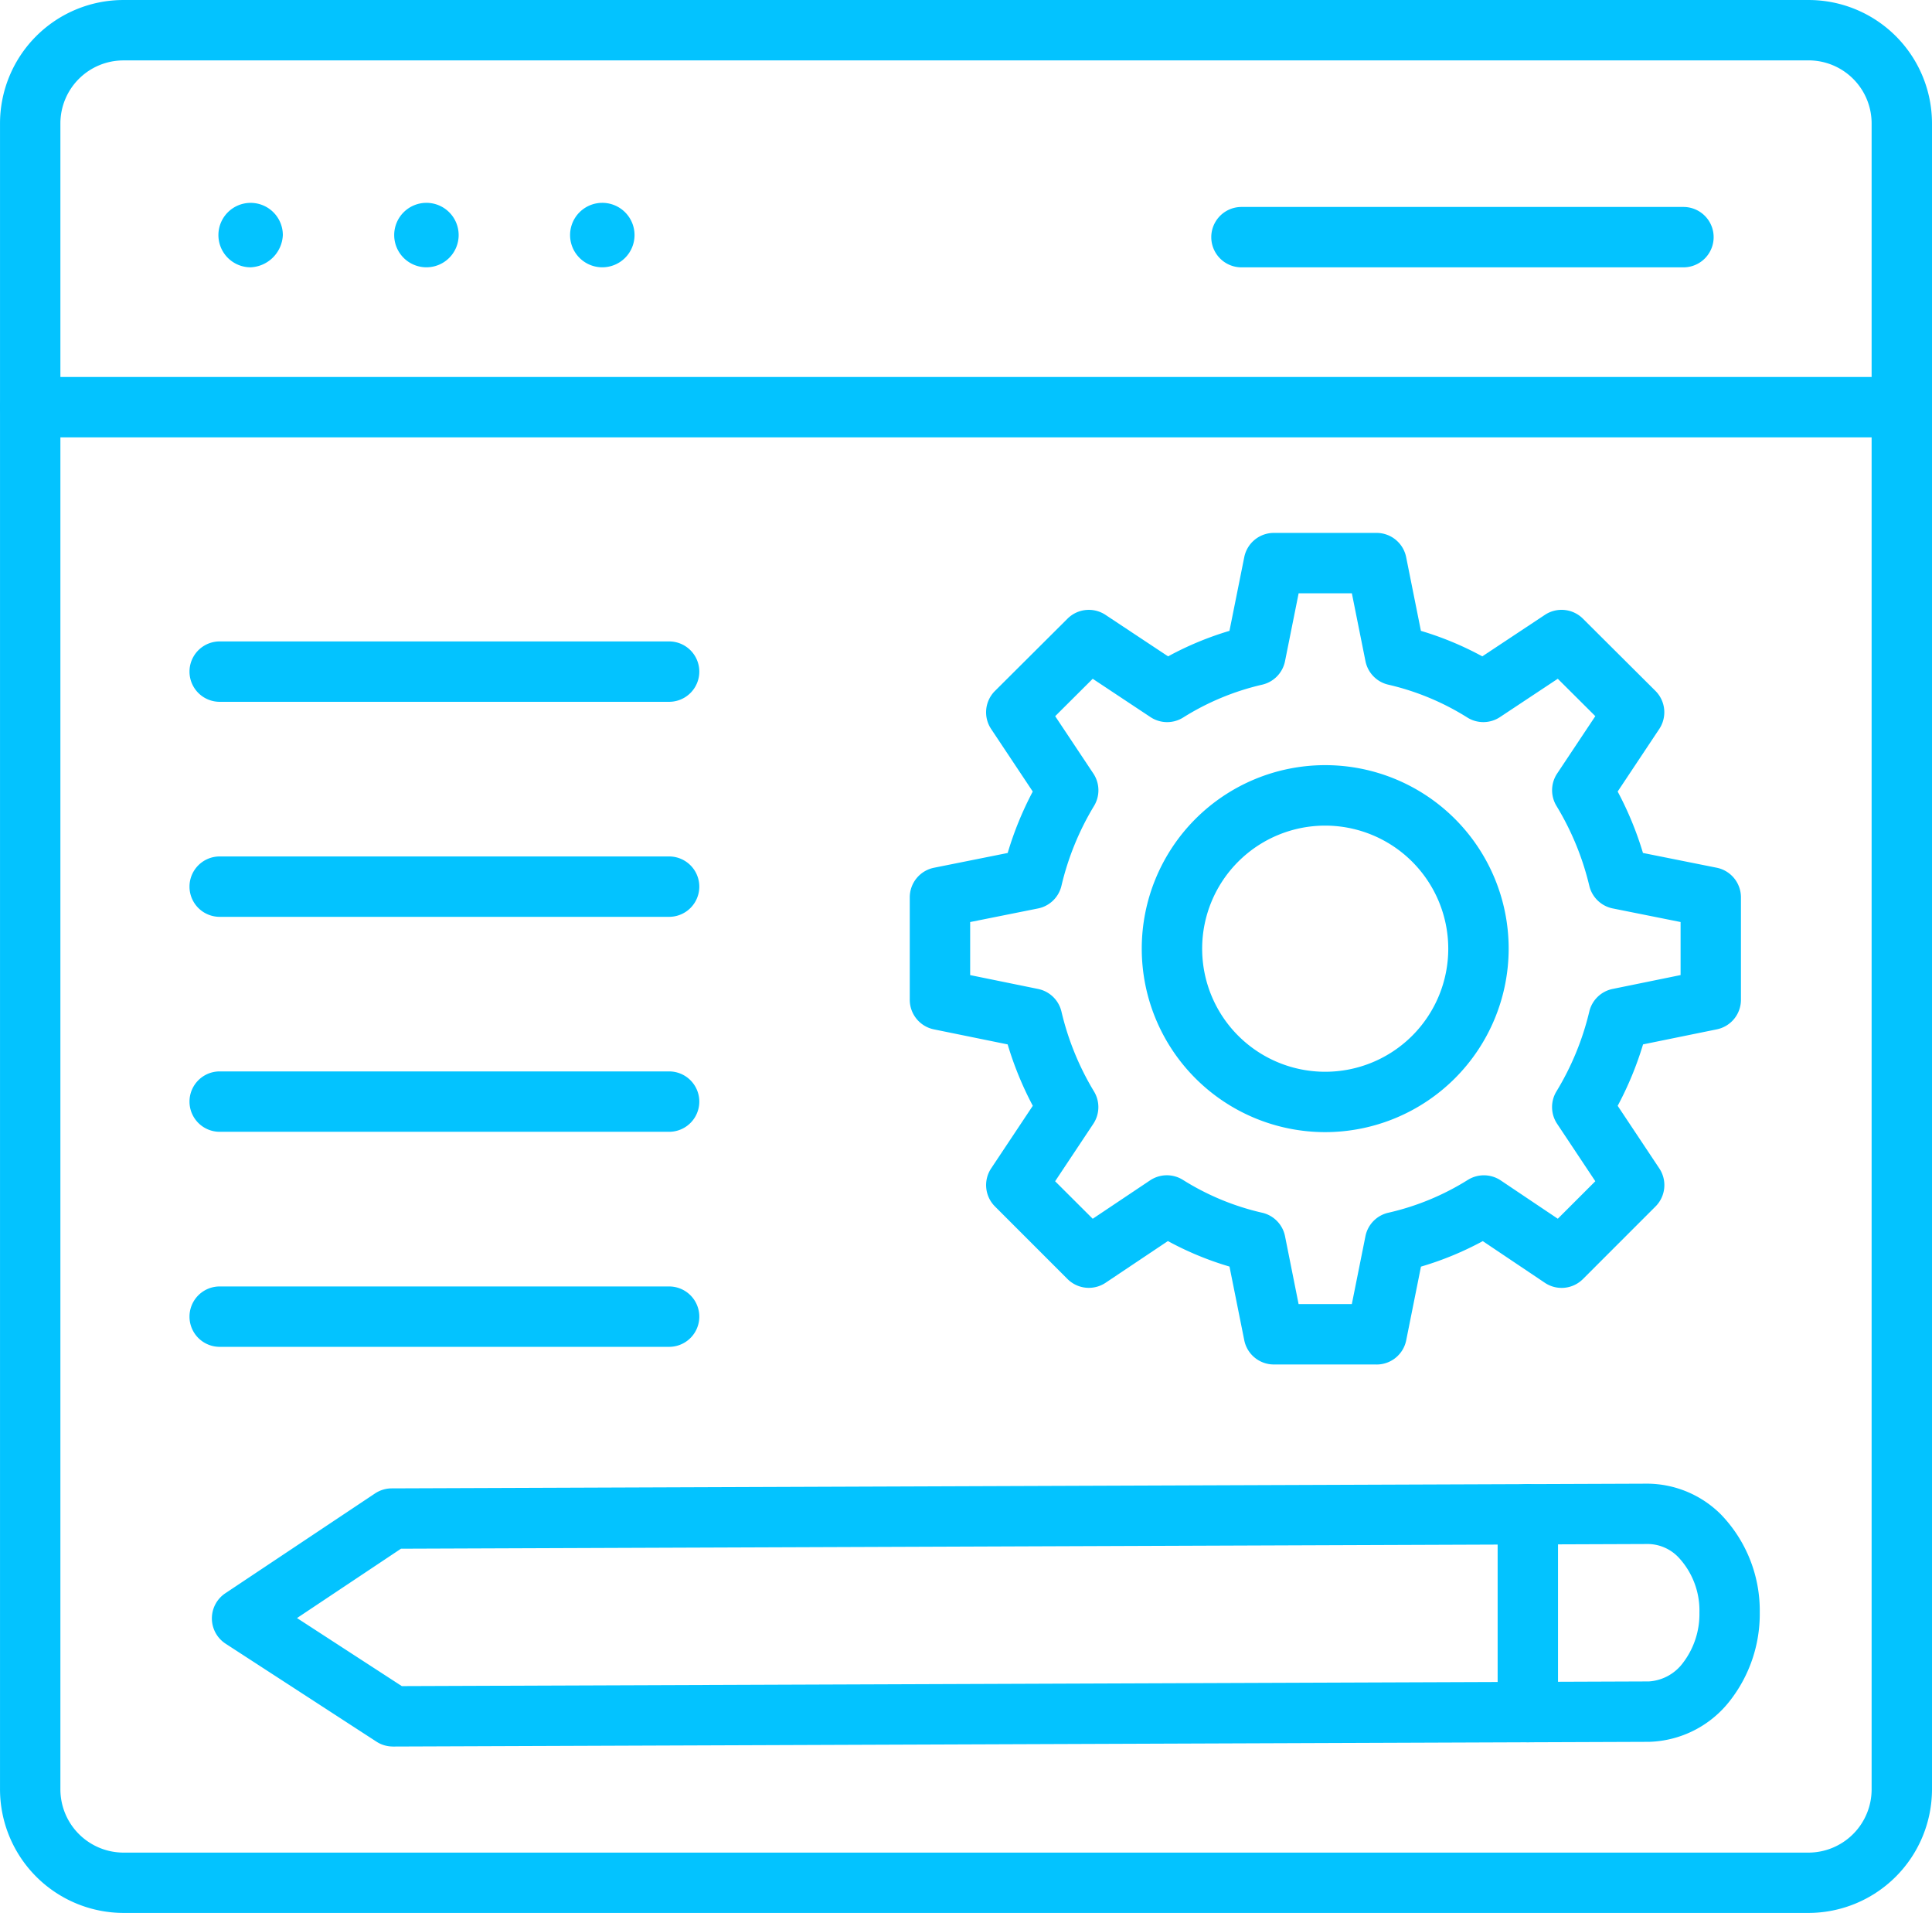
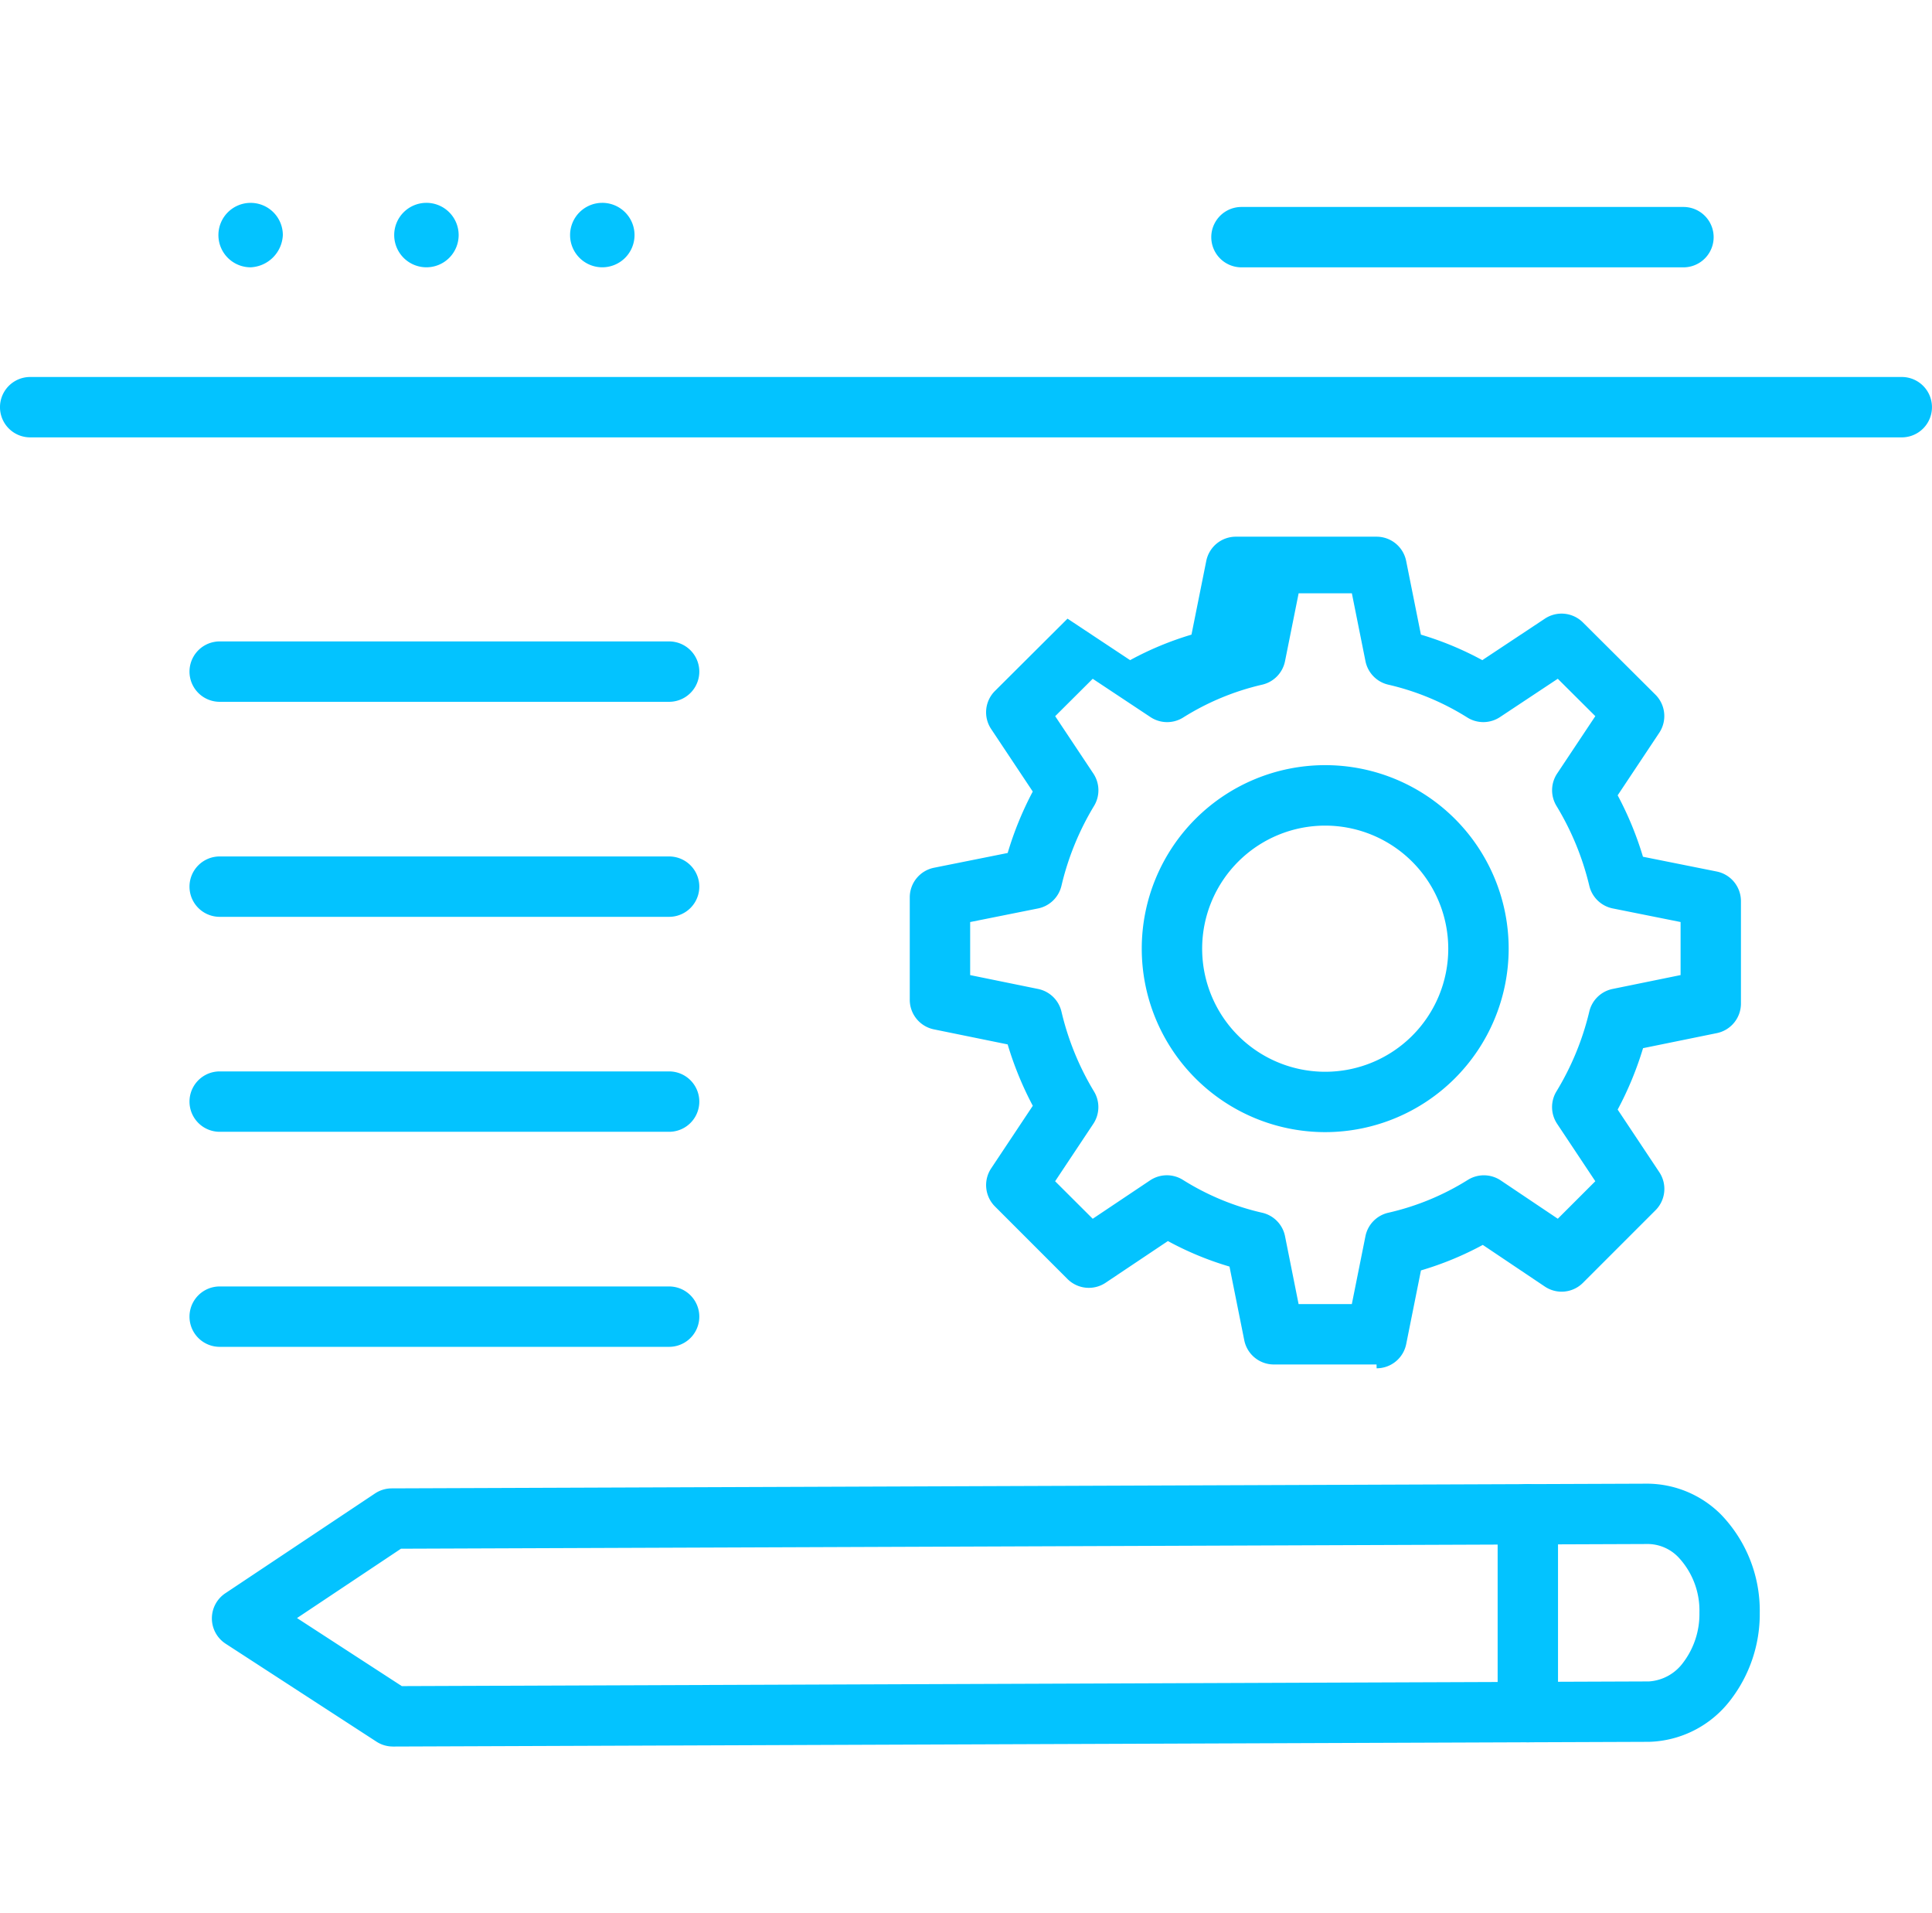
<svg xmlns="http://www.w3.org/2000/svg" width="225.365" height="223.104" viewBox="0 0 225.365 223.104">
  <path d="M165.384,454.458a3.5,3.5,0,0,1-1.918-.568l-17.593-11.423a3.521,3.521,0,0,1-.035-5.883L163.3,424.942a3.527,3.527,0,0,1,1.939-.591l146.511-.549a12.229,12.229,0,0,1,8.543,3.586,16.142,16.142,0,0,1,4.534,11.468,16.428,16.428,0,0,1-3.487,10.275,12.369,12.369,0,0,1-9.44,4.78l-146.5.55a.041.041,0,0,0-.015,0ZM154.2,439.476l12.225,7.937,145.464-.546a5.37,5.37,0,0,0,3.989-2.177,9.364,9.364,0,0,0,1.911-5.836,9.071,9.071,0,0,0-2.445-6.462,4.991,4.991,0,0,0-3.492-1.552H311.8l-145.472.548Z" transform="translate(-119.554 -250.763)" fill="#03c3ff" />
  <path d="M498.557,454.022a3.52,3.52,0,0,1-3.521-3.521V427.427a3.521,3.521,0,0,1,7.042,0V450.5A3.52,3.52,0,0,1,498.557,454.022Z" transform="translate(-320.338 -250.823)" fill="#03c3ff" />
-   <path d="M389.109,261.454H377.129a3.52,3.52,0,0,1-3.452-2.829l-1.722-8.59a36.79,36.79,0,0,1-7.186-2.975l-7.264,4.862a3.523,3.523,0,0,1-4.448-.436l-8.461-8.463a3.523,3.523,0,0,1-.443-4.44l4.857-7.3a39.328,39.328,0,0,1-2.933-7.159l-8.6-1.754a3.518,3.518,0,0,1-2.818-3.449V206.972a3.521,3.521,0,0,1,2.829-3.452l8.592-1.722a39.058,39.058,0,0,1,2.926-7.164l-4.854-7.294a3.515,3.515,0,0,1,.448-4.443l8.461-8.428a3.524,3.524,0,0,1,4.431-.441l7.3,4.839a37.146,37.146,0,0,1,7.159-2.975l1.725-8.594a3.52,3.52,0,0,1,3.452-2.829H389.11a3.52,3.52,0,0,1,3.452,2.829l1.722,8.594a37.022,37.022,0,0,1,7.16,2.975l7.3-4.839a3.524,3.524,0,0,1,4.431.436l8.463,8.428a3.522,3.522,0,0,1,.448,4.446l-4.852,7.294a38.925,38.925,0,0,1,2.951,7.164l8.6,1.722a3.521,3.521,0,0,1,2.829,3.452v11.949a3.518,3.518,0,0,1-2.818,3.449l-8.6,1.754a39.2,39.2,0,0,1-2.961,7.164l4.857,7.3a3.519,3.519,0,0,1-.443,4.44l-8.463,8.463a3.514,3.514,0,0,1-4.453.433l-7.232-4.855a37.127,37.127,0,0,1-7.212,2.975l-1.72,8.587a3.518,3.518,0,0,1-3.452,2.829Zm-9.093-7.042h6.209l1.587-7.915a3.515,3.515,0,0,1,2.671-2.741,29.955,29.955,0,0,0,9.276-3.831,3.537,3.537,0,0,1,3.835.062l6.657,4.469,4.376-4.374-4.456-6.7a3.519,3.519,0,0,1-.087-3.761,32.318,32.318,0,0,0,3.837-9.309,3.515,3.515,0,0,1,2.728-2.657l7.925-1.617v-6.187l-7.912-1.585a3.525,3.525,0,0,1-2.739-2.654,32.4,32.4,0,0,0-3.828-9.305,3.524,3.524,0,0,1,.08-3.776l4.453-6.691-4.379-4.361-6.731,4.463A3.516,3.516,0,0,1,399.7,186a29.974,29.974,0,0,0-9.223-3.832,3.524,3.524,0,0,1-2.661-2.741l-1.587-7.915H380.02l-1.588,7.915a3.522,3.522,0,0,1-2.661,2.741A29.982,29.982,0,0,0,366.55,186a3.519,3.519,0,0,1-3.817-.052L356,181.482l-4.378,4.361,4.453,6.691a3.524,3.524,0,0,1,.08,3.776,32.262,32.262,0,0,0-3.8,9.305,3.521,3.521,0,0,1-2.739,2.654l-7.912,1.585v6.187l7.925,1.617a3.52,3.52,0,0,1,2.728,2.657,32.28,32.28,0,0,0,3.8,9.309,3.523,3.523,0,0,1-.087,3.761l-4.456,6.7L356,244.459l6.691-4.478a3.526,3.526,0,0,1,3.828-.058,29.842,29.842,0,0,0,9.243,3.832,3.517,3.517,0,0,1,2.671,2.741Zm48.073-35.493h.035ZM383.12,234.355a21.4,21.4,0,1,1,21.4-21.4A21.419,21.419,0,0,1,383.12,234.355Zm0-35.748a14.354,14.354,0,1,0,14.354,14.354A14.368,14.368,0,0,0,383.12,198.607Z" transform="translate(-228.536 -102.316)" fill="#03c3ff" />
-   <path d="M297.444,242.216H100.862a14.433,14.433,0,0,1-14.392-14.44V33.5a14.4,14.4,0,0,1,14.391-14.387H297.442A14.4,14.4,0,0,1,311.833,33.5V227.776a14.433,14.433,0,0,1-14.391,14.44ZM100.862,26.158A7.355,7.355,0,0,0,93.513,33.5V227.78a7.381,7.381,0,0,0,7.349,7.4H297.444a7.38,7.38,0,0,0,7.346-7.4V33.5a7.355,7.355,0,0,0-7.348-7.346Z" transform="translate(-86.468 -19.112)" fill="#03c3ff" />
+   <path d="M389.109,261.454H377.129a3.52,3.52,0,0,1-3.452-2.829l-1.722-8.59a36.79,36.79,0,0,1-7.186-2.975l-7.264,4.862a3.523,3.523,0,0,1-4.448-.436l-8.461-8.463a3.523,3.523,0,0,1-.443-4.44l4.857-7.3a39.328,39.328,0,0,1-2.933-7.159l-8.6-1.754a3.518,3.518,0,0,1-2.818-3.449V206.972a3.521,3.521,0,0,1,2.829-3.452l8.592-1.722a39.058,39.058,0,0,1,2.926-7.164l-4.854-7.294a3.515,3.515,0,0,1,.448-4.443l8.461-8.428l7.3,4.839a37.146,37.146,0,0,1,7.159-2.975l1.725-8.594a3.52,3.52,0,0,1,3.452-2.829H389.11a3.52,3.52,0,0,1,3.452,2.829l1.722,8.594a37.022,37.022,0,0,1,7.16,2.975l7.3-4.839a3.524,3.524,0,0,1,4.431.436l8.463,8.428a3.522,3.522,0,0,1,.448,4.446l-4.852,7.294a38.925,38.925,0,0,1,2.951,7.164l8.6,1.722a3.521,3.521,0,0,1,2.829,3.452v11.949a3.518,3.518,0,0,1-2.818,3.449l-8.6,1.754a39.2,39.2,0,0,1-2.961,7.164l4.857,7.3a3.519,3.519,0,0,1-.443,4.44l-8.463,8.463a3.514,3.514,0,0,1-4.453.433l-7.232-4.855a37.127,37.127,0,0,1-7.212,2.975l-1.72,8.587a3.518,3.518,0,0,1-3.452,2.829Zm-9.093-7.042h6.209l1.587-7.915a3.515,3.515,0,0,1,2.671-2.741,29.955,29.955,0,0,0,9.276-3.831,3.537,3.537,0,0,1,3.835.062l6.657,4.469,4.376-4.374-4.456-6.7a3.519,3.519,0,0,1-.087-3.761,32.318,32.318,0,0,0,3.837-9.309,3.515,3.515,0,0,1,2.728-2.657l7.925-1.617v-6.187l-7.912-1.585a3.525,3.525,0,0,1-2.739-2.654,32.4,32.4,0,0,0-3.828-9.305,3.524,3.524,0,0,1,.08-3.776l4.453-6.691-4.379-4.361-6.731,4.463A3.516,3.516,0,0,1,399.7,186a29.974,29.974,0,0,0-9.223-3.832,3.524,3.524,0,0,1-2.661-2.741l-1.587-7.915H380.02l-1.588,7.915a3.522,3.522,0,0,1-2.661,2.741A29.982,29.982,0,0,0,366.55,186a3.519,3.519,0,0,1-3.817-.052L356,181.482l-4.378,4.361,4.453,6.691a3.524,3.524,0,0,1,.08,3.776,32.262,32.262,0,0,0-3.8,9.305,3.521,3.521,0,0,1-2.739,2.654l-7.912,1.585v6.187l7.925,1.617a3.52,3.52,0,0,1,2.728,2.657,32.28,32.28,0,0,0,3.8,9.309,3.523,3.523,0,0,1-.087,3.761l-4.456,6.7L356,244.459l6.691-4.478a3.526,3.526,0,0,1,3.828-.058,29.842,29.842,0,0,0,9.243,3.832,3.517,3.517,0,0,1,2.671,2.741Zm48.073-35.493h.035ZM383.12,234.355a21.4,21.4,0,1,1,21.4-21.4A21.419,21.419,0,0,1,383.12,234.355Zm0-35.748a14.354,14.354,0,1,0,14.354,14.354A14.368,14.368,0,0,0,383.12,198.607Z" transform="translate(-228.536 -102.316)" fill="#03c3ff" />
  <path d="M308.306,128.983H89.986a3.521,3.521,0,0,1,0-7.042h218.32a3.521,3.521,0,1,1,0,7.042Z" transform="translate(-86.466 -77.973)" fill="#03c3ff" />
  <path d="M149.8,81.961a3.758,3.758,0,1,1,3.758-3.758A3.94,3.94,0,0,1,149.8,81.961Z" transform="translate(-120.565 -50.785)" fill="#03c3ff" />
  <path d="M201.526,78.2a3.759,3.759,0,1,1-3.76-3.758,3.759,3.759,0,0,1,3.76,3.758" transform="translate(-148.025 -50.785)" fill="#03c3ff" />
  <path d="M249.506,78.2a3.759,3.759,0,1,1-3.76-3.758,3.759,3.759,0,0,1,3.76,3.758" transform="translate(-175.489 -50.785)" fill="#03c3ff" />
  <path d="M471.994,82.6H420.436a3.521,3.521,0,0,1,0-7.042h51.558a3.521,3.521,0,1,1,0,7.042Z" transform="translate(-275.621 -51.42)" fill="#03c3ff" />
  <path d="M194.113,201.113H141.686a3.521,3.521,0,0,1,0-7.042h52.426a3.521,3.521,0,0,1,0,7.042Z" transform="translate(-116.06 -119.262)" fill="#03c3ff" />
  <path d="M194.113,259.763H141.686a3.521,3.521,0,0,1,0-7.042h52.426a3.521,3.521,0,1,1,0,7.042Z" transform="translate(-116.06 -152.834)" fill="#03c3ff" />
  <path d="M194.113,318.4H141.686a3.521,3.521,0,1,1,0-7.042h52.426a3.521,3.521,0,1,1,0,7.042Z" transform="translate(-116.06 -186.4)" fill="#03c3ff" />
  <path d="M194.113,377.053H141.686a3.521,3.521,0,1,1,0-7.042h52.426a3.521,3.521,0,1,1,0,7.042Z" transform="translate(-116.06 -219.973)" fill="#03c3ff" />
</svg>